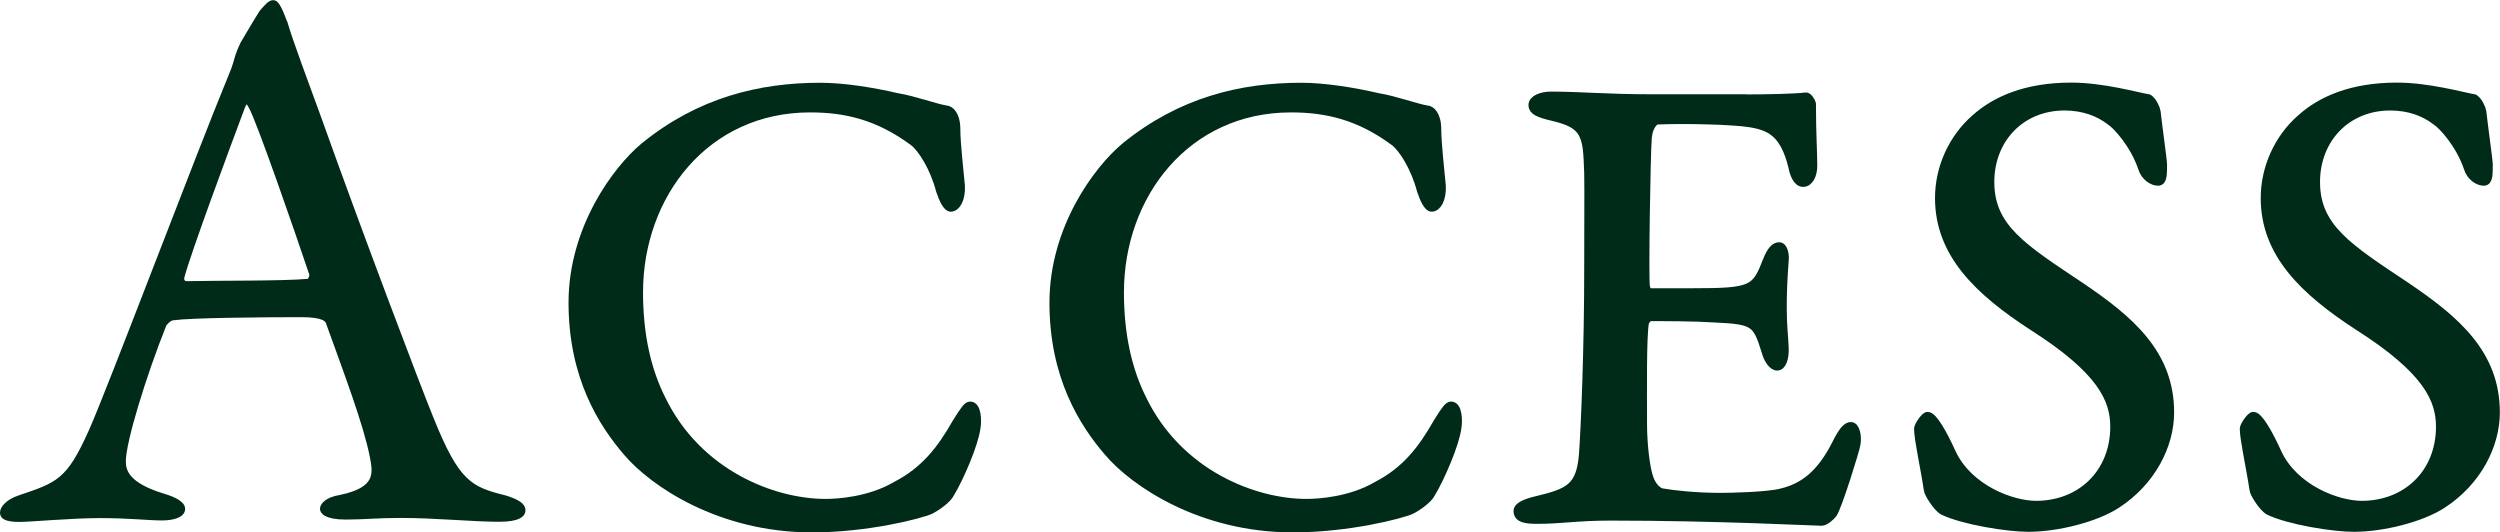
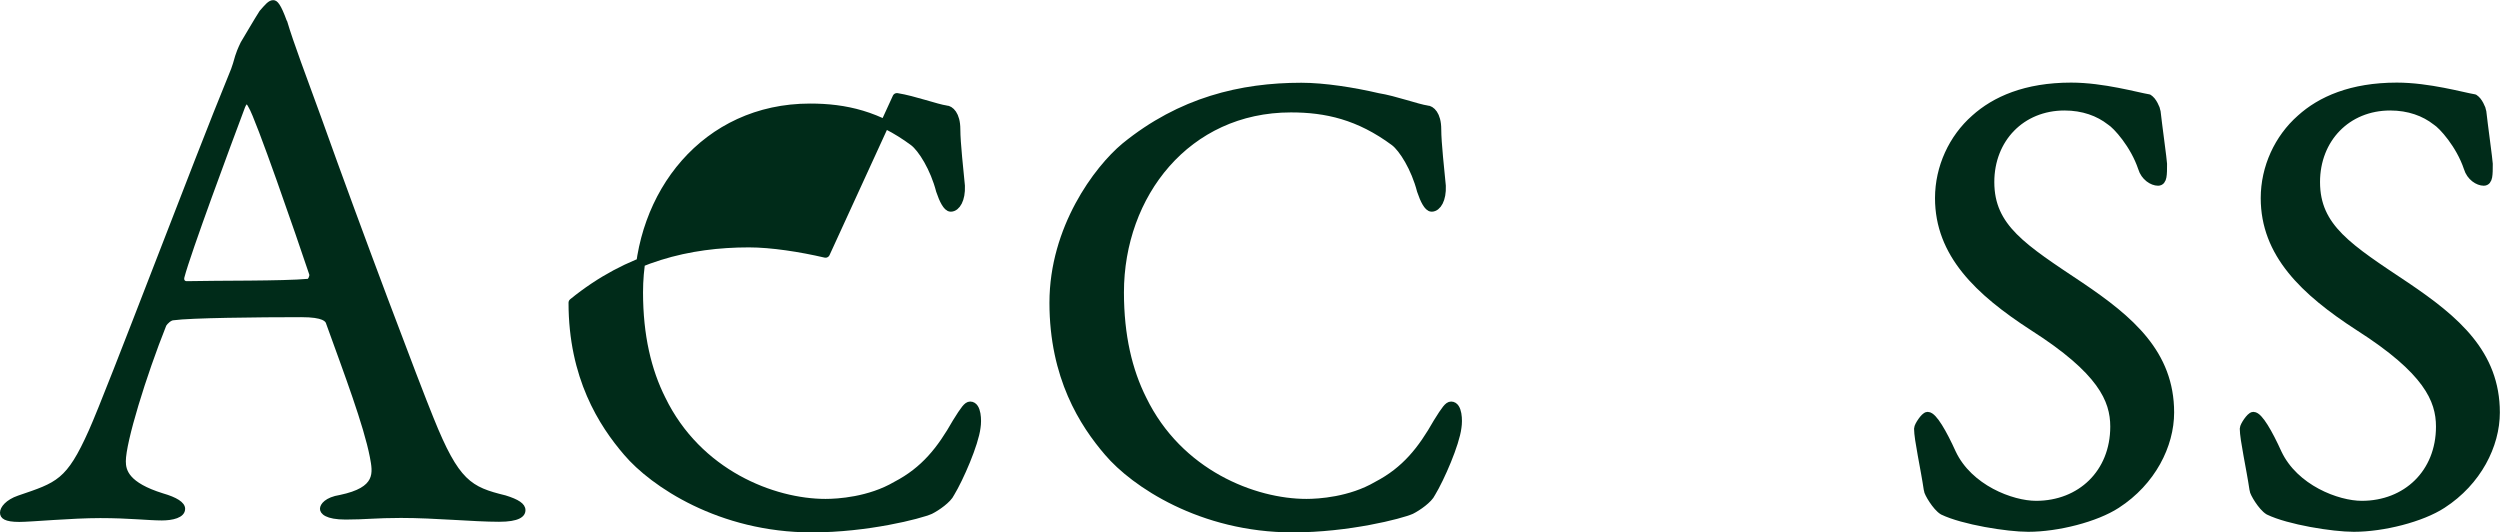
<svg xmlns="http://www.w3.org/2000/svg" id="_レイヤー_2" viewBox="0 0 169.47 36.09">
  <defs>
    <style>.cls-1{stroke-width:.6px;}.cls-1,.cls-2{fill:#002b19;stroke:#002b19;stroke-linecap:round;stroke-linejoin:round;}.cls-2{stroke-width:.2px;}</style>
  </defs>
  <g id="layout">
    <g>
      <path class="cls-2" d="M19.37,1.47c.42,1.43,1.32,3.8,2.32,6.55,2.75,7.71,6.71,18.16,7.6,20.33,1.74,4.33,2.59,4.75,4.96,5.33,.84,.26,1.27,.53,1.27,.9s-.37,.69-1.69,.69c-1.74,0-4.33-.26-6.65-.26-1.69,0-2.43,.11-3.75,.11s-1.64-.37-1.64-.63,.32-.69,1.27-.84c2.54-.53,2.32-1.58,2.11-2.69-.42-2.16-1.74-5.65-2.96-9.03-.05-.21-.26-.53-1.79-.53-2.9,0-7.55,.05-8.66,.21-.21,0-.48,.26-.58,.42-1.37,3.43-2.75,7.92-2.75,9.24,0,.63,.21,1.53,2.59,2.27,.9,.26,1.43,.58,1.43,.95,0,.53-.79,.69-1.48,.69-.9,0-2.22-.16-4.17-.16s-4.7,.26-5.49,.26c-.95,0-1.21-.21-1.21-.53s.37-.79,1.16-1.06c2.64-.9,3.33-1.06,4.86-4.49,1.21-2.69,7.23-18.64,9.45-24.02,.32-.74,.37-1.06,.47-1.37,.05-.16,.16-.47,.37-.9,.32-.53,.9-1.53,1.27-2.11,.37-.42,.58-.69,.84-.69,.21,0,.42,.21,.84,1.37Zm1.69,17.11c-.9-2.69-3.64-10.61-4.12-11.35-.16-.32-.26-.37-.42,0-.95,2.53-3.7,9.93-4.12,11.56-.05,.21,.05,.37,.26,.37,2.11-.05,6.49,0,8.24-.16,.05,0,.21-.26,.16-.42Z" />
-       <path class="cls-1" d="M60.8,6.61c1.14,.18,2.68,.75,3.34,.84,.22,0,.66,.31,.66,1.32,0,.92,.22,2.86,.31,3.83,.04,.92-.31,1.45-.66,1.45-.22,0-.48-.48-.7-1.14-.4-1.54-1.23-2.86-1.8-3.3-2.42-1.8-4.66-2.29-7.04-2.29-7.08,0-11.62,5.85-11.62,12.5,0,2.95,.57,5.33,1.54,7.26,2.46,5.06,7.57,7.04,11.13,7.04,.84,0,2.99-.13,4.8-1.19,1.94-1.01,3.04-2.42,4.09-4.27,.57-.92,.75-1.14,.92-1.14,.44,0,.48,.97,.4,1.45-.13,1.1-1.14,3.43-1.76,4.45-.18,.4-.92,.92-1.36,1.14-.7,.31-4.27,1.23-8.01,1.23-6.21,0-10.74-3.08-12.5-5.15-1.67-1.94-3.7-5.1-3.7-10.12s2.99-9.02,4.84-10.56c3.78-3.08,7.88-4.05,11.93-4.05,1.54,0,3.52,.31,5.19,.7Z" />
+       <path class="cls-1" d="M60.8,6.61c1.14,.18,2.68,.75,3.34,.84,.22,0,.66,.31,.66,1.32,0,.92,.22,2.86,.31,3.83,.04,.92-.31,1.45-.66,1.45-.22,0-.48-.48-.7-1.14-.4-1.54-1.23-2.86-1.8-3.3-2.42-1.8-4.66-2.29-7.04-2.29-7.08,0-11.62,5.85-11.62,12.5,0,2.95,.57,5.33,1.54,7.26,2.46,5.06,7.57,7.04,11.13,7.04,.84,0,2.99-.13,4.8-1.19,1.94-1.01,3.04-2.42,4.09-4.27,.57-.92,.75-1.14,.92-1.14,.44,0,.48,.97,.4,1.45-.13,1.1-1.14,3.43-1.76,4.45-.18,.4-.92,.92-1.36,1.14-.7,.31-4.27,1.23-8.01,1.23-6.21,0-10.74-3.08-12.5-5.15-1.67-1.94-3.7-5.1-3.7-10.12c3.78-3.08,7.88-4.05,11.93-4.05,1.54,0,3.52,.31,5.19,.7Z" />
      <path class="cls-1" d="M93.4,6.61c1.14,.18,2.68,.75,3.34,.84,.22,0,.66,.31,.66,1.32,0,.92,.22,2.86,.31,3.83,.04,.92-.31,1.45-.66,1.45-.22,0-.48-.48-.7-1.14-.4-1.54-1.23-2.86-1.8-3.3-2.42-1.8-4.66-2.29-7.04-2.29-7.08,0-11.62,5.85-11.62,12.5,0,2.95,.57,5.33,1.54,7.26,2.46,5.06,7.57,7.04,11.13,7.04,.84,0,2.99-.13,4.8-1.19,1.94-1.01,3.04-2.42,4.09-4.27,.57-.92,.75-1.14,.92-1.14,.44,0,.48,.97,.4,1.45-.13,1.1-1.14,3.43-1.76,4.45-.18,.4-.92,.92-1.36,1.14-.7,.31-4.27,1.23-8.01,1.23-6.21,0-10.74-3.08-12.5-5.15-1.67-1.94-3.7-5.1-3.7-10.12s2.99-9.02,4.84-10.56c3.78-3.08,7.88-4.05,11.93-4.05,1.54,0,3.52,.31,5.19,.7Z" />
-       <path class="cls-1" d="M118.35,6.7c1.45,0,3.39-.04,4.05-.13,.13-.04,.35,.26,.4,.48,0,2.02,.09,3.3,.09,4.18,0,.62-.26,1.14-.66,1.14s-.62-.62-.7-1.06c-.57-2.33-1.54-2.77-2.95-2.99-1.14-.18-4.31-.26-6.25-.18-.09,0-.57,.22-.66,1.23-.09,1.1-.22,9.37-.13,10.03,.04,.18,.09,.44,.31,.44h2.86c4.14,0,4.31-.18,5.1-2.2,.26-.66,.53-.92,.79-.92,.31,0,.4,.62,.35,.97-.09,1.23-.13,2.11-.13,3.17,0,1.19,.09,1.8,.13,2.68,.04,.79-.18,1.28-.48,1.28s-.62-.48-.75-.97c-.62-2.02-.79-2.16-3.48-2.29-1.41-.09-3.17-.09-4.36-.09-.18,0-.4,.31-.4,.4-.18,.92-.13,5.02-.13,6.91,0,1.28,.18,2.95,.44,3.65,.18,.53,.53,.88,.84,.97,.75,.13,2.24,.31,4,.31,.53,0,3.21-.04,4.18-.31,1.41-.35,2.6-1.19,3.65-3.26,.48-.97,.75-1.23,1.01-1.23,.31,0,.44,.7,.35,1.19-.04,.35-1.28,4.31-1.58,4.71-.13,.18-.53,.53-.75,.53-.48,0-7.13-.35-14.3-.35-2.33,0-3.3,.22-4.97,.22-.84,0-1.32-.09-1.32-.57,0-.31,.53-.53,1.23-.7,2.2-.53,3.04-.84,3.21-3.21,.13-1.85,.35-7.04,.35-12.5s.04-6.16-.04-7.44c-.09-1.94-.53-2.46-2.46-2.91-.92-.22-1.28-.4-1.28-.75,0-.4,.62-.62,1.23-.62,2.07,0,3.78,.18,6.73,.18h6.47Z" />
      <path class="cls-1" d="M145.63,6.7c.26,.09,.53,.75,.53,.84,.09,.84,.44,3.39,.44,3.56,0,.75,0,1.19-.31,1.19-.35,0-.88-.31-1.06-.92-.53-1.58-1.72-2.9-2.16-3.17-.79-.62-1.85-1.01-3.12-1.01-2.95,0-5.06,2.2-5.06,5.15,0,3.12,2.24,4.49,6.12,7.08,3.39,2.29,6.07,4.58,6.07,8.54,0,2.2-1.23,4.67-3.61,6.21-1.41,.92-4,1.58-5.98,1.58-1.41,0-4.4-.48-5.77-1.14-.44-.26-1.01-1.23-1.01-1.41-.22-1.5-.66-3.43-.66-4.14,0-.18,.44-.84,.62-.84,.35,0,1.01,1.14,1.63,2.51,1.14,2.42,4.05,3.52,5.72,3.52,3.04,0,5.33-2.16,5.33-5.33,0-1.85-.88-3.83-5.5-6.78-3.74-2.42-6.38-4.97-6.38-8.71,0-2.07,.92-4.05,2.42-5.37,1.37-1.23,3.43-2.16,6.51-2.16,2.16,0,4.44,.66,5.24,.79Z" />
      <path class="cls-1" d="M167.71,6.7c.26,.09,.53,.75,.53,.84,.09,.84,.44,3.39,.44,3.56,0,.75,0,1.19-.31,1.19-.35,0-.88-.31-1.06-.92-.53-1.58-1.72-2.9-2.16-3.17-.79-.62-1.85-1.01-3.12-1.01-2.95,0-5.06,2.2-5.06,5.15,0,3.12,2.24,4.49,6.12,7.08,3.39,2.29,6.07,4.58,6.07,8.54,0,2.2-1.23,4.67-3.61,6.21-1.41,.92-4,1.58-5.99,1.58-1.41,0-4.4-.48-5.76-1.14-.44-.26-1.01-1.23-1.01-1.41-.22-1.5-.66-3.43-.66-4.14,0-.18,.44-.84,.62-.84,.35,0,1.01,1.14,1.63,2.51,1.14,2.42,4.05,3.52,5.72,3.52,3.04,0,5.33-2.16,5.33-5.33,0-1.85-.88-3.83-5.5-6.78-3.74-2.42-6.38-4.97-6.38-8.71,0-2.07,.92-4.05,2.42-5.37,1.36-1.23,3.43-2.16,6.51-2.16,2.16,0,4.45,.66,5.24,.79Z" />
    </g>
  </g>
</svg>